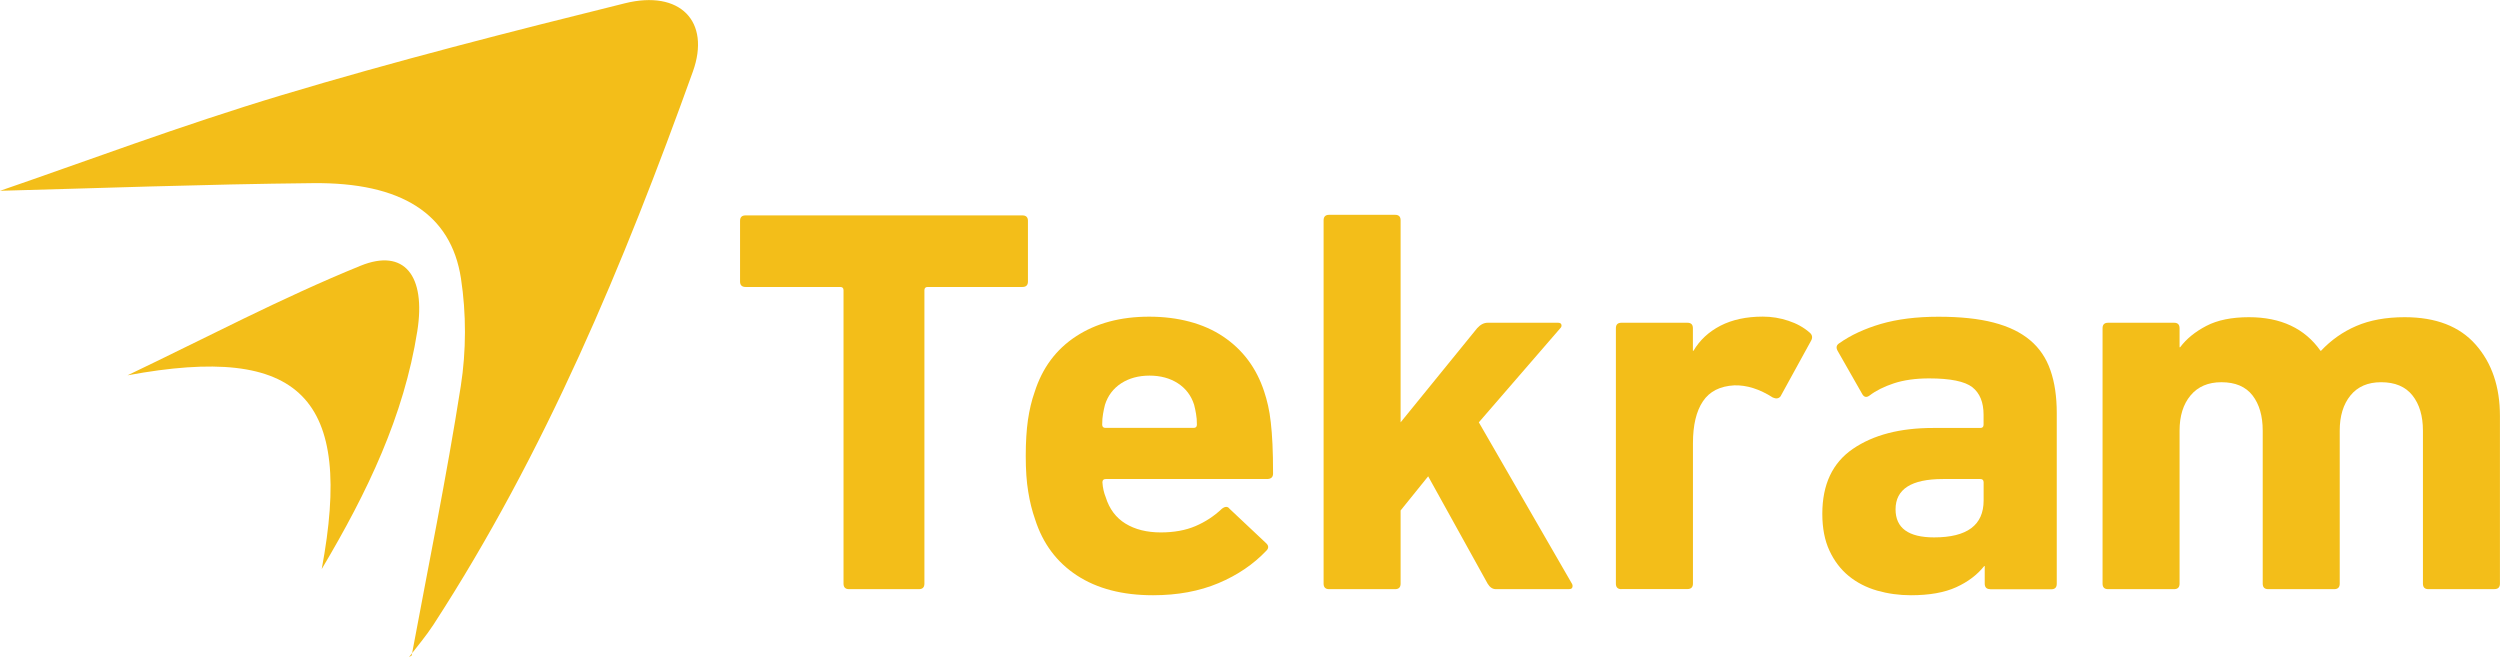
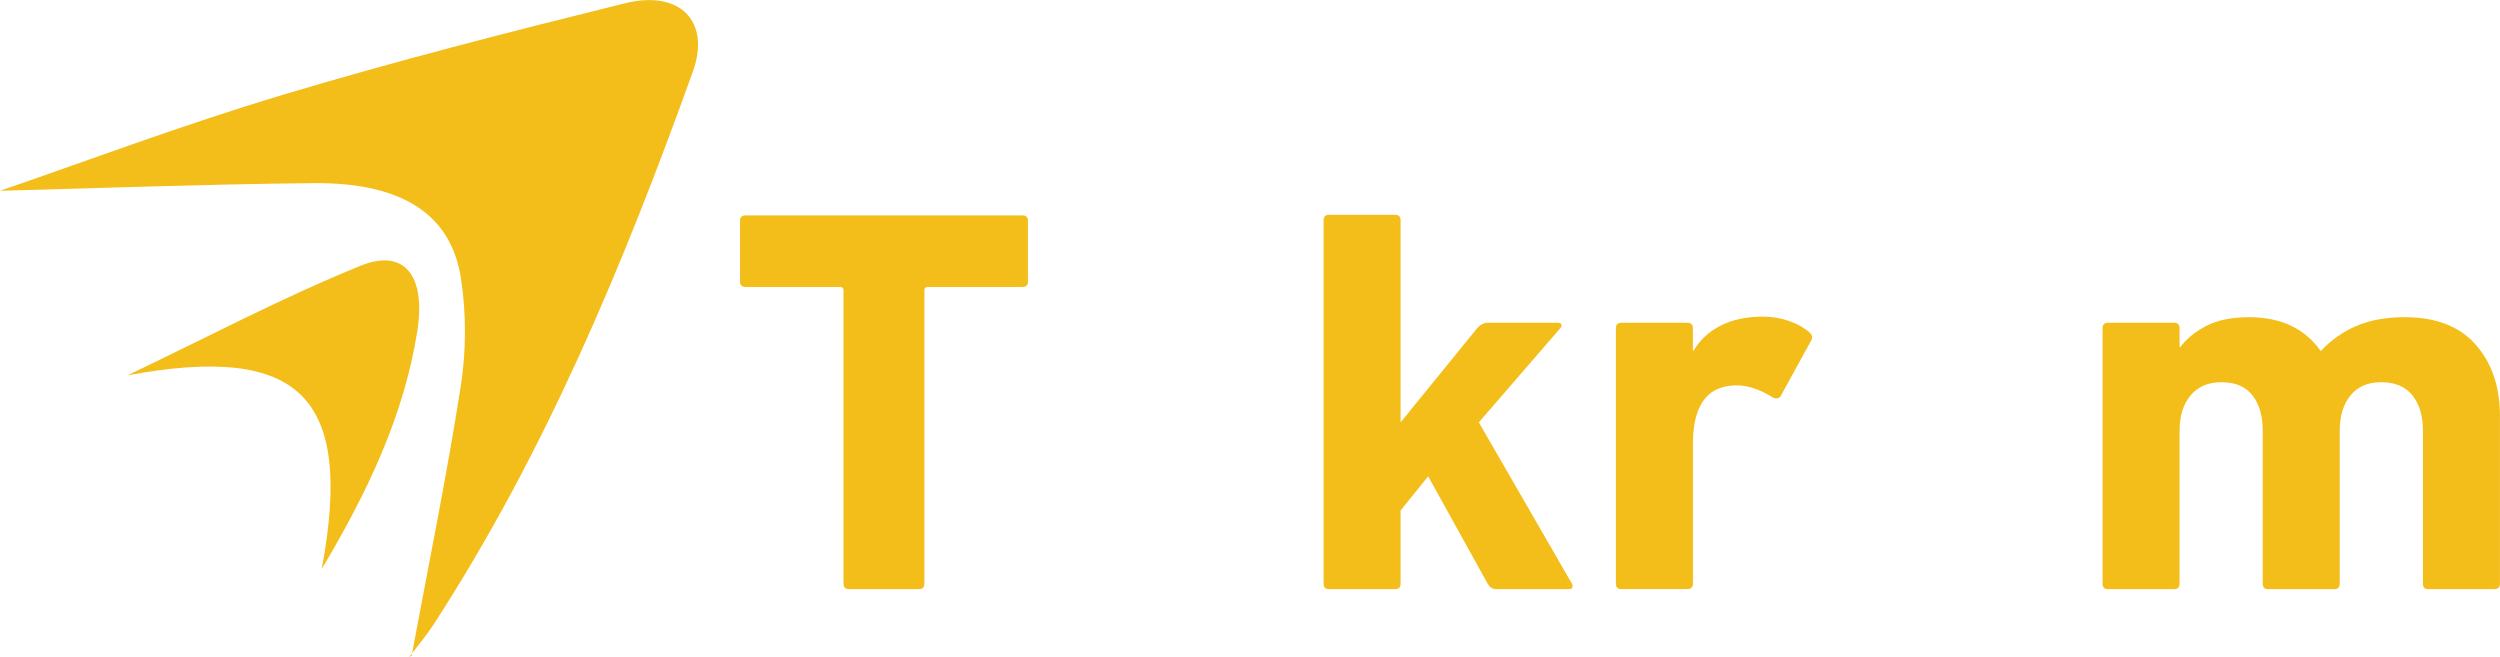
<svg xmlns="http://www.w3.org/2000/svg" id="Layer_2" data-name="Layer 2" viewBox="0 0 431.76 113.52">
  <defs>
    <style>      .cls-1 {        fill: #f3be19;      }    </style>
  </defs>
  <g id="Layer_1-2" data-name="Layer 1">
    <g>
      <g>
        <path class="cls-1" d="m71.1,113.2c2.8-15.08,6.01-30.74,8.48-46.52.95-6.07.96-12.53.03-18.6-1.71-11.16-10.3-16.61-25.55-16.45-18.96.19-37.91.9-54.05,1.32,14.28-4.9,31.29-11.3,48.66-16.52,19.57-5.88,39.4-10.94,59.24-15.86,9.53-2.37,14.87,3.1,11.75,11.8-11.95,33.25-25.49,65.78-44.83,95.56-1.25,1.92-2.75,3.68-4.15,5.5-.1.13-.31.18.44-.23Z" />
        <path class="cls-1" d="m55.56,98.29c5.53-29.61-3.52-39.03-33.54-33.47,13.38-6.38,26.53-13.34,40.24-18.92,7.54-3.07,11.33,1.67,9.81,11.29-2.31,14.61-8.55,27.71-16.51,41.09Z" />
      </g>
      <g>
        <path class="cls-1" d="m146.63,101.75c-.63,0-.95-.32-.95-.95v-50.67c0-.39-.19-.57-.57-.57h-16.35c-.63,0-.95-.32-.95-.94v-10.48c0-.63.32-.94.95-.94h47.82c.63,0,.95.32.95.94v10.48c0,.63-.32.94-.95.94h-16.36c-.38,0-.57.19-.57.57v50.67c0,.63-.32.95-.95.95h-12.07Z" />
-         <path class="cls-1" d="m199.11,102.8c-5.26,0-9.64-1.14-13.12-3.42-3.49-2.28-5.9-5.52-7.23-9.7-.51-1.45-.91-3.04-1.18-4.75-.29-1.71-.43-3.77-.43-6.18s.13-4.48.38-6.23c.26-1.74.63-3.34,1.15-4.8,1.33-4.19,3.72-7.4,7.18-9.65,3.45-2.25,7.65-3.38,12.6-3.38s9.39,1.15,12.78,3.43c3.4,2.28,5.76,5.45,7.09,9.51.26.76.47,1.56.67,2.42s.35,1.83.47,2.9c.13,1.08.22,2.33.29,3.75s.1,3.13.1,5.09c0,.63-.36.94-1.05.94h-27.85c-.38,0-.57.19-.57.57.06.95.26,1.81.57,2.57.63,2.03,1.77,3.55,3.42,4.56,1.65,1.01,3.68,1.52,6.09,1.52,2.28,0,4.28-.36,5.99-1.09,1.71-.73,3.23-1.73,4.56-2.99.56-.44,1.01-.44,1.33,0l6.27,5.9c.5.44.53.89.09,1.33-2.22,2.34-4.97,4.22-8.27,5.61-3.3,1.39-7.07,2.09-11.31,2.09Zm7.03-28.9c.38,0,.57-.19.57-.57,0-.7-.05-1.32-.15-1.86-.09-.53-.2-1.06-.33-1.56-.5-1.59-1.44-2.82-2.8-3.71-1.36-.88-2.99-1.33-4.9-1.33s-3.54.45-4.9,1.33c-1.36.89-2.3,2.13-2.8,3.71-.13.5-.24,1.03-.33,1.56-.1.54-.15,1.16-.15,1.86,0,.38.19.57.57.57h15.21Z" />
        <path class="cls-1" d="m258.34,101.75c-.56,0-1.04-.32-1.42-.95l-10.27-18.54-4.76,5.9v12.64c0,.63-.32.95-.94.95h-11.41c-.63,0-.95-.32-.95-.95v-62.75c0-.63.32-.95.95-.95h11.41c.63,0,.94.32.94.95v34.89l13.22-16.26c.57-.63,1.18-.94,1.81-.94h12.17c.32,0,.5.11.57.33.06.22,0,.43-.19.61l-14.07,16.26,16.07,27.85c.12.19.15.39.09.62s-.26.33-.56.33h-12.65Z" />
        <path class="cls-1" d="m280.02,101.75c-.63,0-.95-.32-.95-.95v-44.12c0-.63.32-.94.95-.94h11.41c.63,0,.94.32.94.94v3.9h.1c1.08-1.83,2.63-3.28,4.66-4.33,2.03-1.04,4.46-1.57,7.32-1.57,1.52,0,2.99.24,4.42.72,1.43.47,2.65,1.15,3.67,2.04.44.38.53.82.28,1.33l-5.32,9.69c-.32.38-.76.45-1.33.19-2.28-1.46-4.5-2.16-6.65-2.1-2.47.13-4.28,1.05-5.42,2.76-1.15,1.71-1.72,4.12-1.72,7.23v24.24c0,.63-.32.95-.94.95h-11.41Z" />
-         <path class="cls-1" d="m343.72,101.75c-.63,0-.95-.32-.95-.95v-3.04h-.09c-1.21,1.52-2.82,2.74-4.85,3.66-2.03.92-4.63,1.38-7.8,1.38-2.03,0-3.98-.27-5.84-.8-1.87-.54-3.5-1.38-4.9-2.52-1.39-1.14-2.51-2.6-3.33-4.37-.83-1.77-1.24-3.9-1.24-6.37,0-5.08,1.76-8.81,5.28-11.22,3.52-2.41,8.13-3.61,13.83-3.61h8.18c.38,0,.56-.19.56-.57v-1.71c0-2.16-.65-3.74-1.94-4.76-1.3-1.01-3.79-1.52-7.47-1.52-2.34,0-4.37.29-6.08.85-1.72.57-3.11,1.27-4.19,2.1-.51.38-.92.32-1.24-.19l-4.28-7.51c-.32-.56-.22-1.01.29-1.33,1.97-1.39,4.36-2.5,7.18-3.33,2.82-.82,6.13-1.24,9.93-1.24s6.91.33,9.51,1c2.59.67,4.7,1.69,6.32,3.05s2.79,3.09,3.51,5.18c.74,2.1,1.1,4.56,1.1,7.42v29.47c0,.63-.32.95-.95.95h-10.55Zm-9.69-8.94c5.7,0,8.55-2.12,8.55-6.37v-3.14c0-.38-.19-.57-.56-.57h-6.47c-5.45,0-8.18,1.75-8.18,5.23,0,3.23,2.22,4.85,6.66,4.85Z" />
        <path class="cls-1" d="m419.4,101.75c-.63,0-.95-.32-.95-.95v-26.43c0-2.53-.6-4.56-1.81-6.08-1.2-1.52-3.01-2.28-5.42-2.28-2.28,0-4.04.76-5.28,2.28-1.24,1.52-1.86,3.55-1.86,6.08v26.43c0,.63-.32.95-.95.95h-11.4c-.63,0-.95-.32-.95-.95v-26.43c0-2.53-.59-4.56-1.76-6.08-1.18-1.52-2.96-2.28-5.38-2.28-2.28,0-4.05.76-5.32,2.28-1.27,1.52-1.9,3.55-1.9,6.08v26.43c0,.63-.32.95-.94.95h-11.41c-.63,0-.95-.32-.95-.95v-44.12c0-.63.32-.94.95-.94h11.41c.63,0,.94.32.94.96v3.27h.1c1.08-1.45,2.58-2.67,4.51-3.68s4.39-1.51,7.37-1.51c5.51,0,9.63,1.93,12.36,5.8h.09c1.72-1.83,3.74-3.27,6.09-4.28,2.34-1.01,5.13-1.52,8.36-1.52,5.39,0,9.48,1.58,12.26,4.74,2.79,3.16,4.19,7.27,4.19,12.33v28.94c0,.63-.32.95-.95.95h-11.4Z" />
      </g>
    </g>
  </g>
</svg>